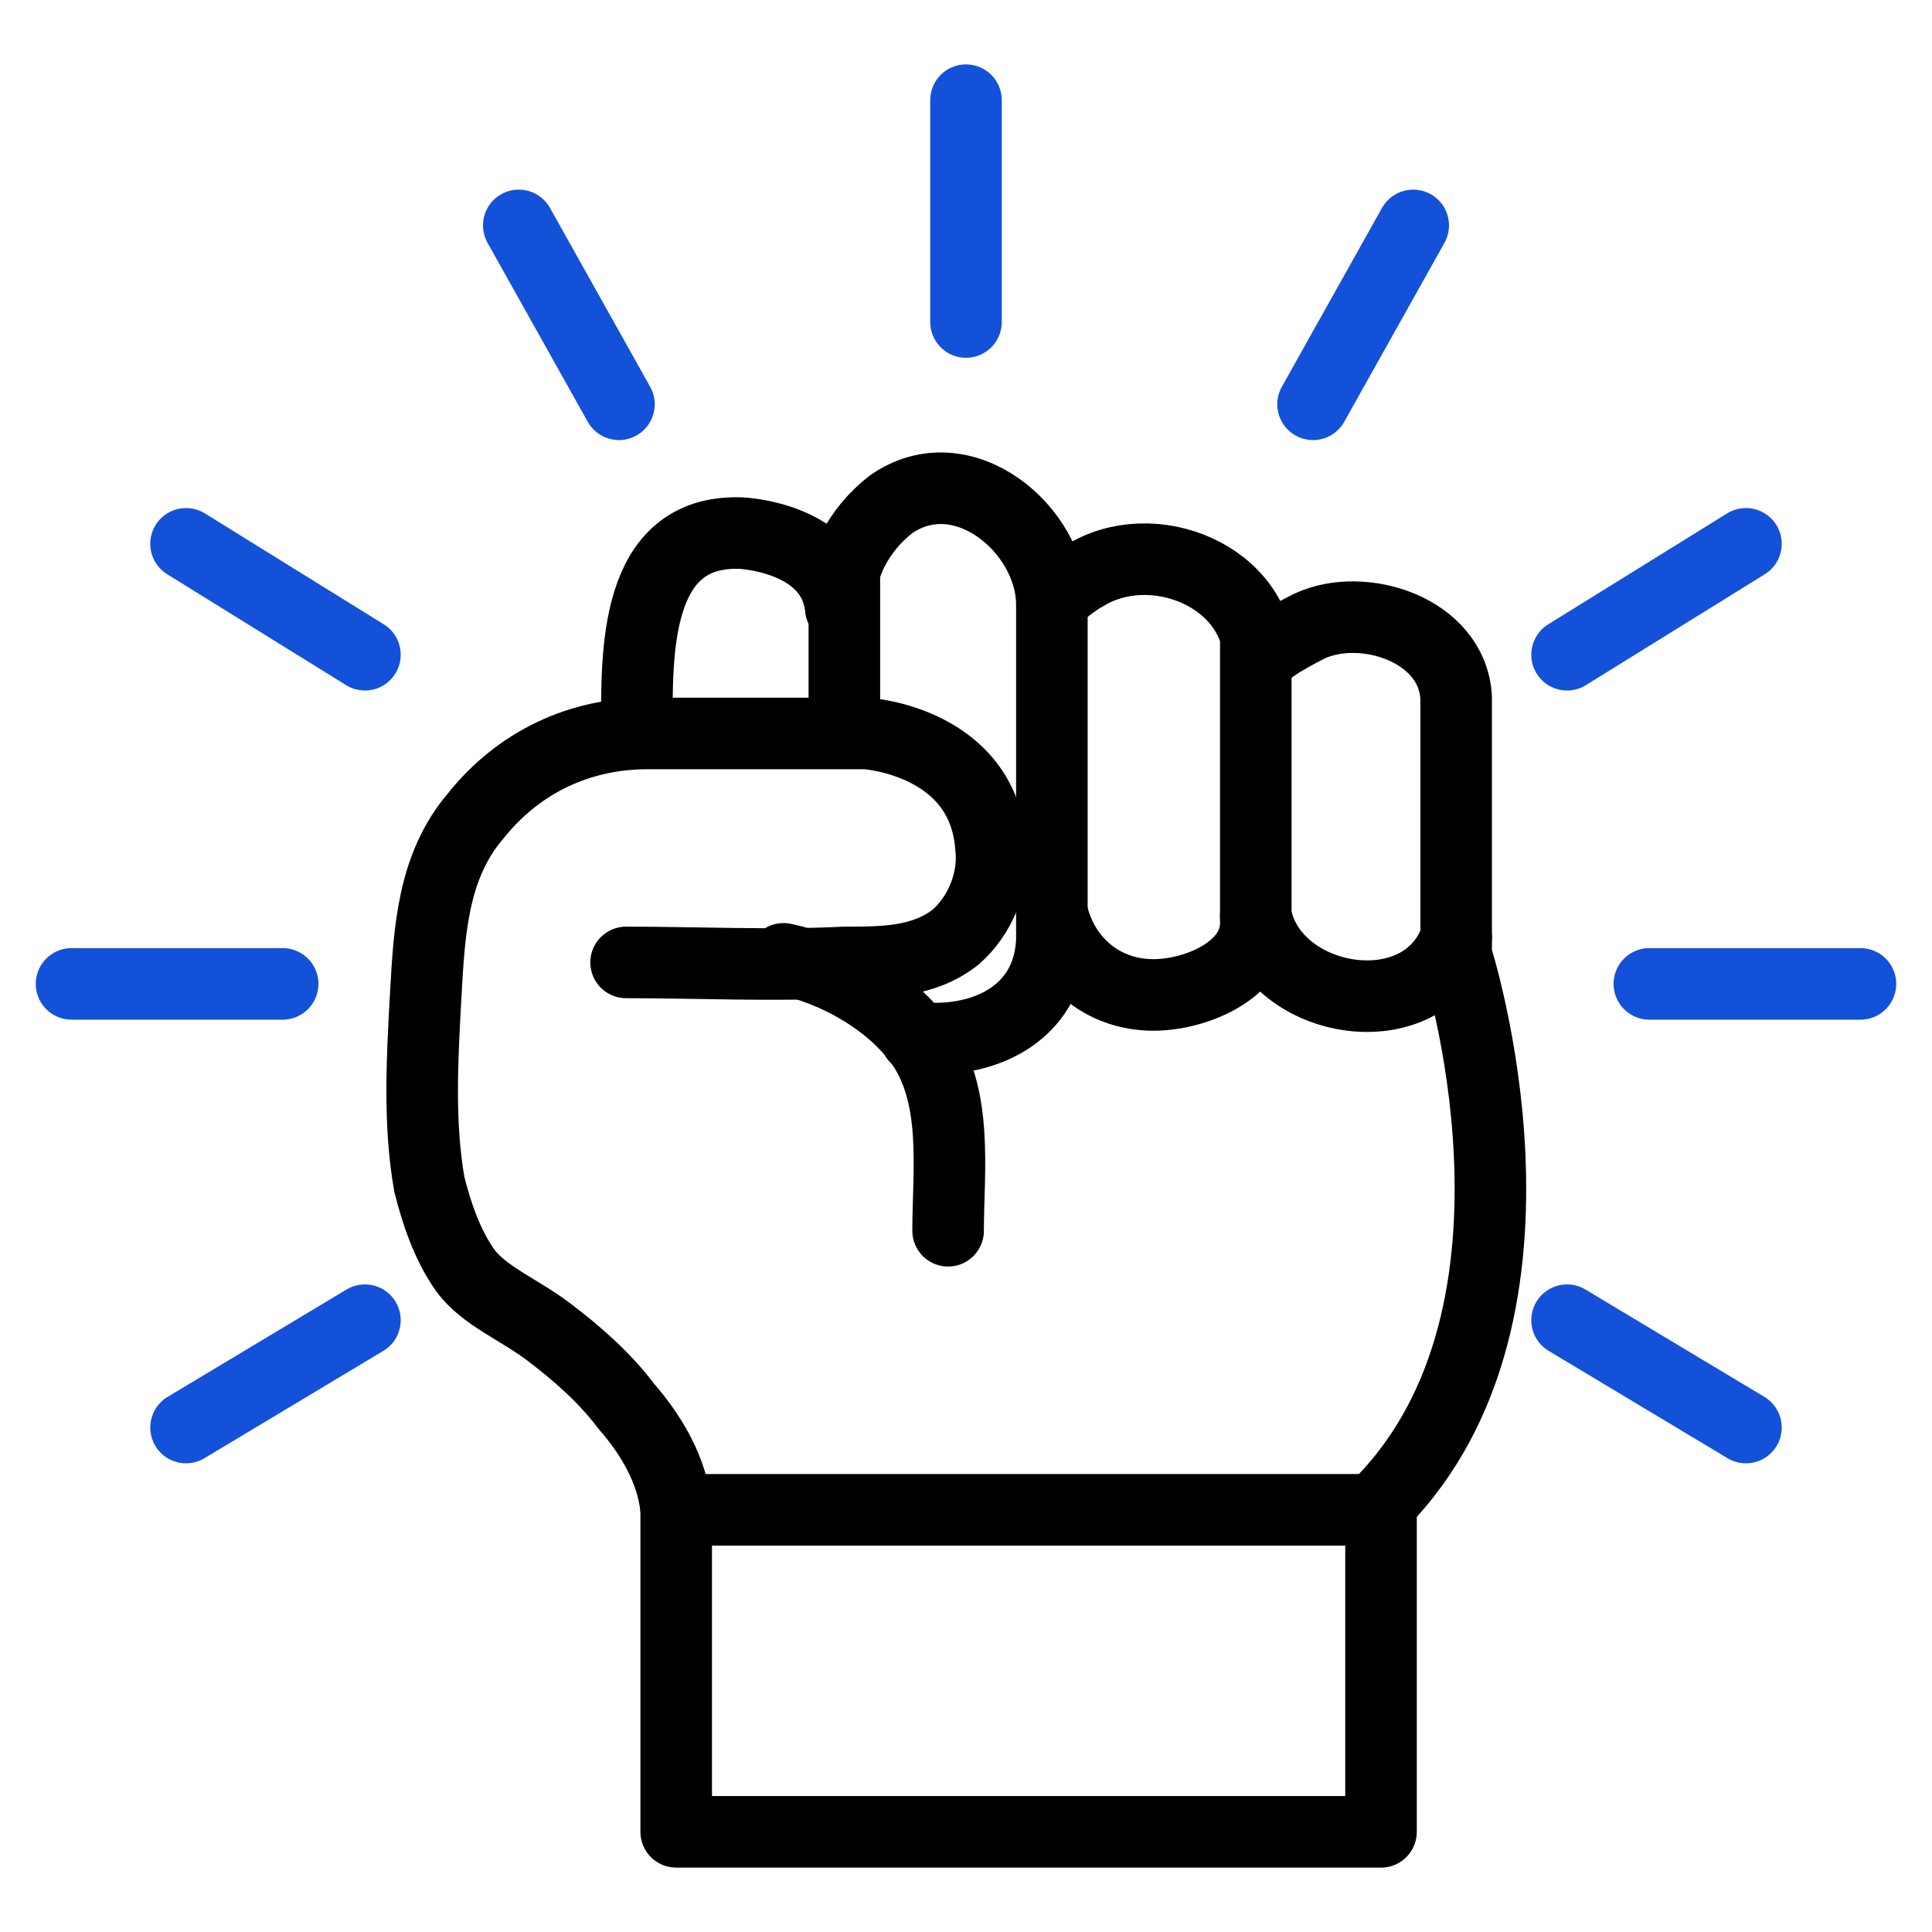
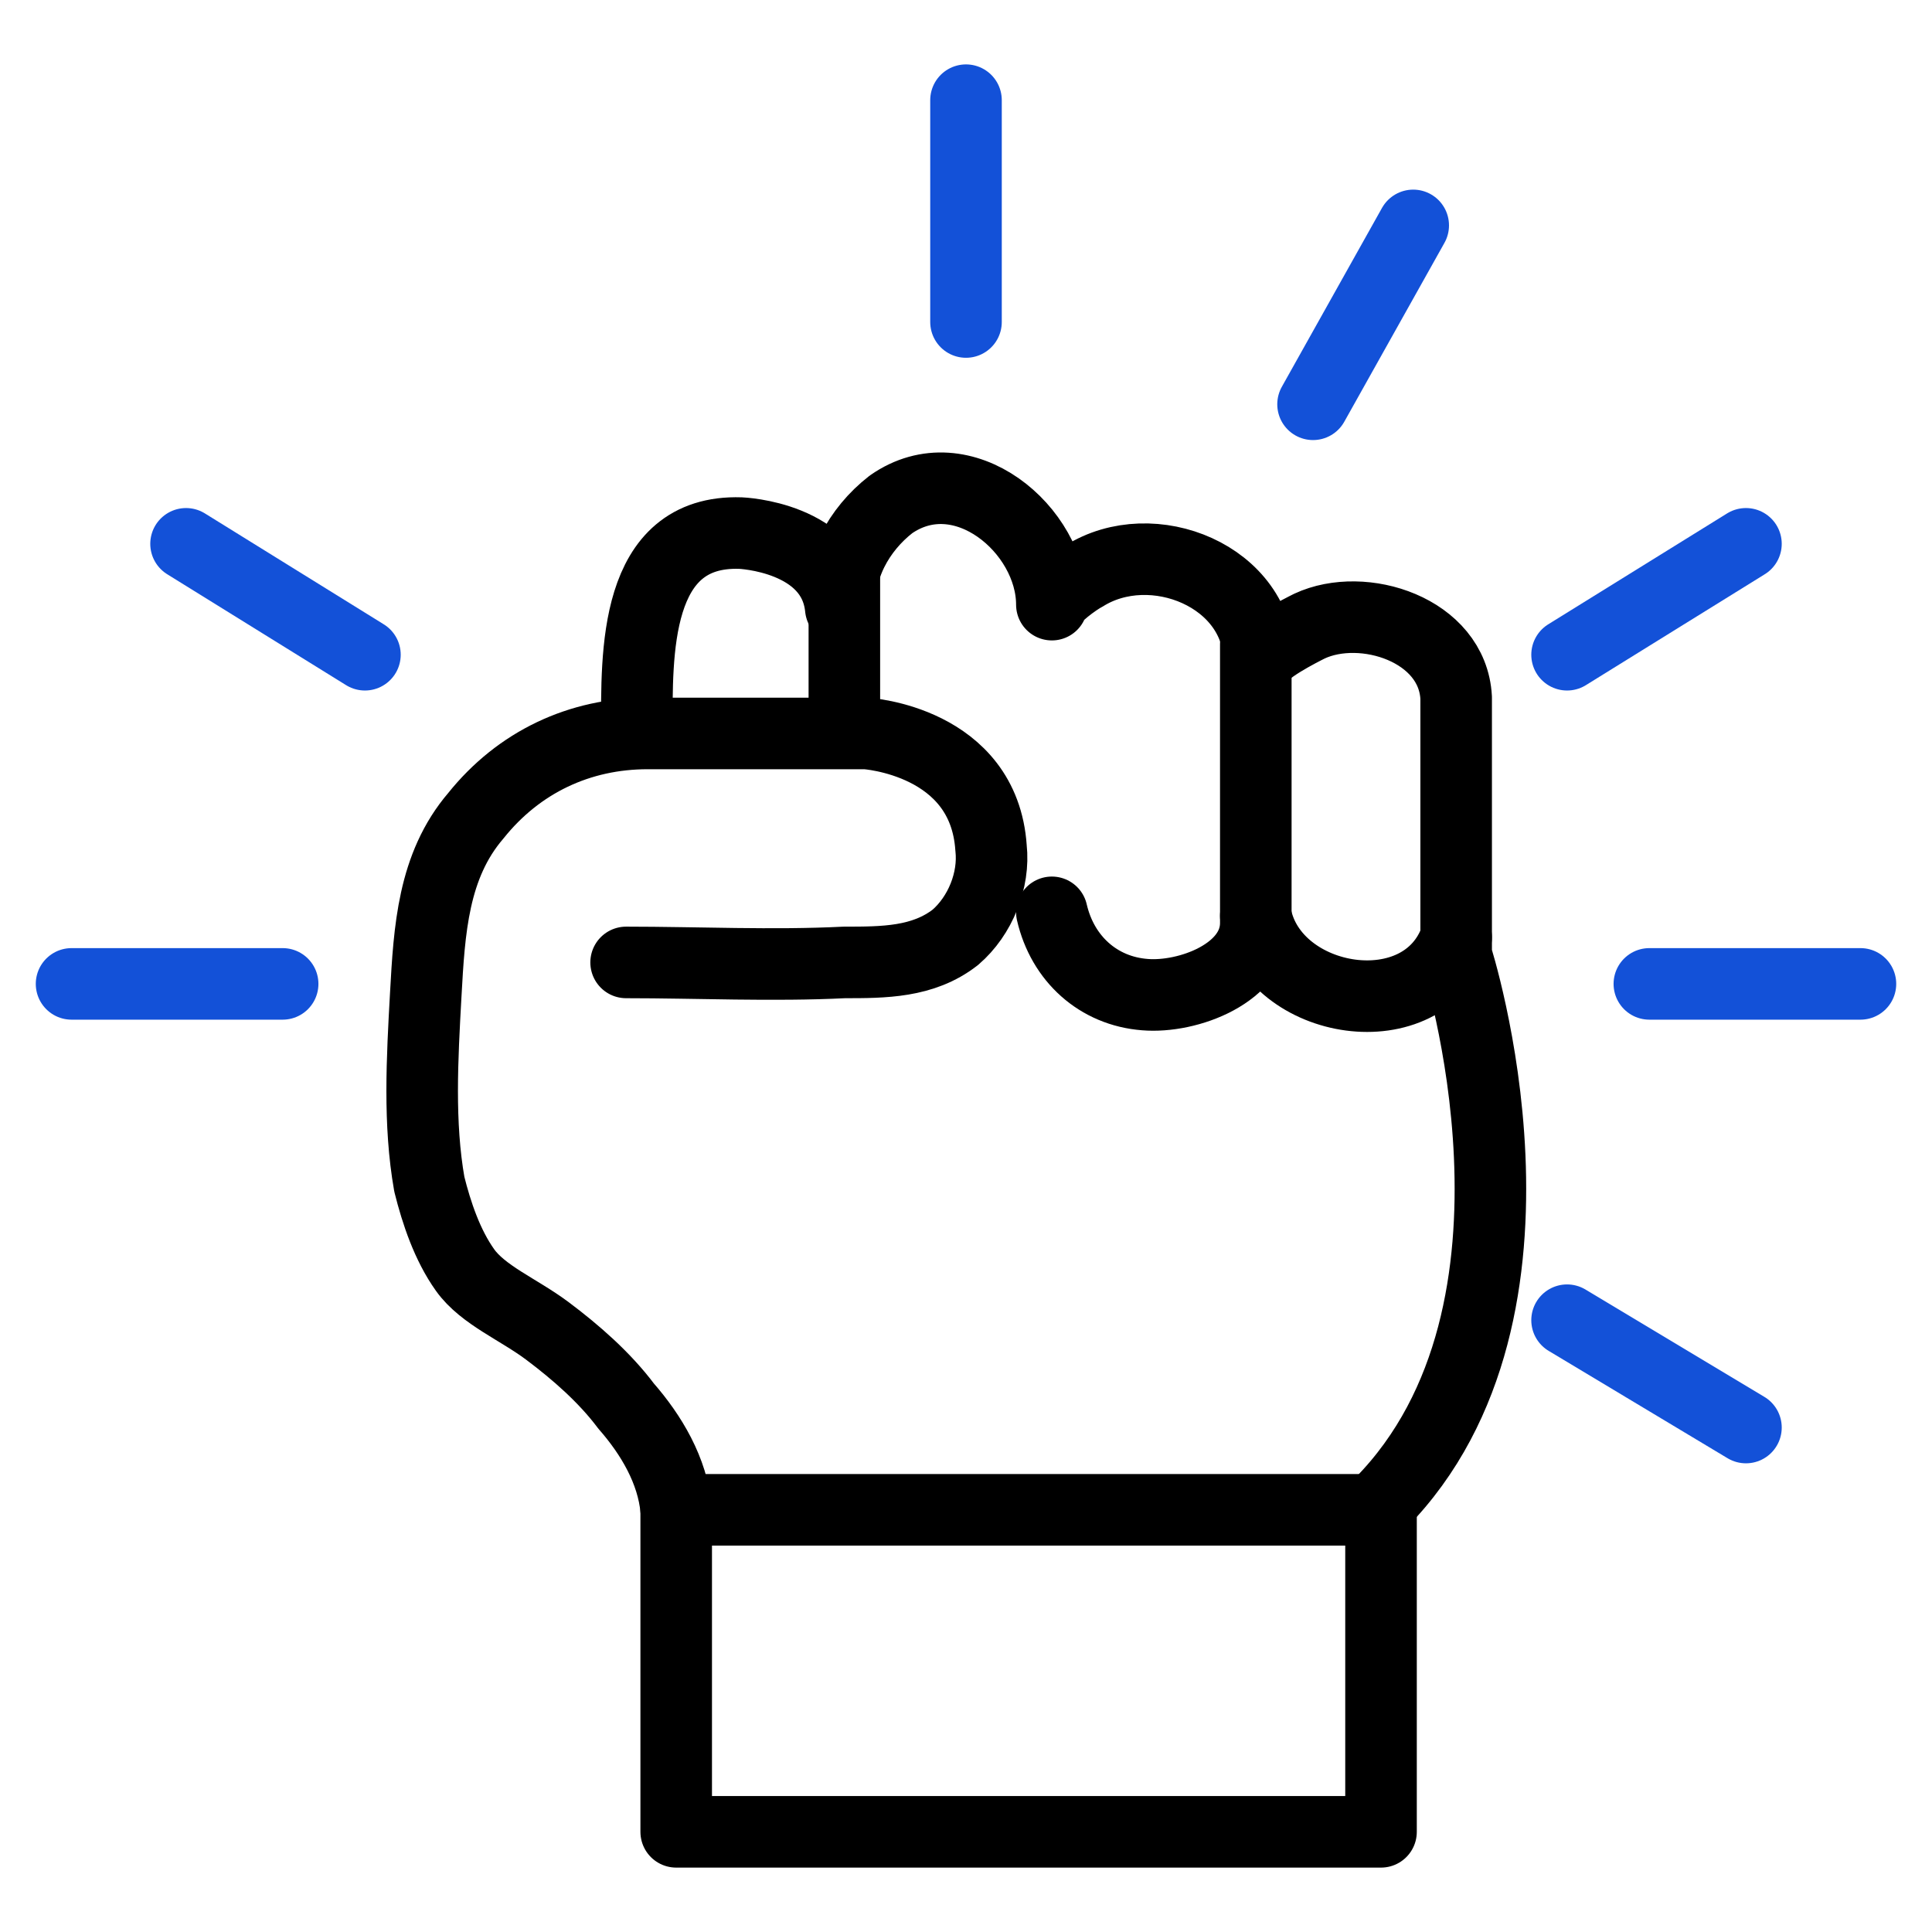
<svg xmlns="http://www.w3.org/2000/svg" version="1.1" id="Layer_1" x="0px" y="0px" viewBox="0 0 54 54" style="enable-background:new 0 0 54 54;" xml:space="preserve">
  <style type="text/css">
	.st0{fill:none;stroke:#1351D8;stroke-width:2;stroke-linecap:round;stroke-linejoin:round;stroke-miterlimit:10;}
	.st1{fill:none;stroke:#000000;stroke-width:2;stroke-linecap:round;stroke-linejoin:round;stroke-miterlimit:10;}
	.st2{fill:none;}
	.st3{fill:#9AB96D;}
	.st4{fill:#1351D8;}
	.st5{fill:none;stroke:#FFFFFF;stroke-width:1.5;stroke-linecap:round;stroke-linejoin:round;stroke-miterlimit:10;}
	.st6{fill:none;stroke:#000000;stroke-width:1.5;stroke-linecap:round;stroke-linejoin:round;stroke-miterlimit:10;}
	.st7{fill:#FFFFFF;}
	.st8{fill:none;stroke:#FFFFFF;stroke-linecap:round;stroke-linejoin:round;stroke-miterlimit:10;}
</style>
  <g>
    <rect x="0" class="st2" width="54" height="54" />
    <g>
      <rect x="18.9" y="42.2" class="st1" width="19.7" height="9" />
      <path class="st1" d="M18.9,42.2c-0.1-1.1-0.7-2.1-1.4-2.9c-0.6-0.8-1.4-1.5-2.2-2.1c-0.8-0.6-1.8-1-2.3-1.7    c-0.5-0.7-0.8-1.6-1-2.4c-0.3-1.7-0.2-3.5-0.1-5.3c0.1-1.8,0.2-3.6,1.4-5c1.2-1.5,2.9-2.3,4.8-2.3h6.1c0,0,3.3,0.2,3.5,3.2    c0.1,0.9-0.3,1.9-1,2.5c-0.9,0.7-2,0.7-3.1,0.7c-2,0.1-4.1,0-6.1,0" />
-       <path class="st1" d="M26.5,34.4c0-1.7,0.3-3.8-0.8-5.3c-0.9-1.2-2.4-2-3.8-2.3" />
      <path class="st1" d="M17.8,20.4c0-2.1-0.1-5.6,2.9-5.5c0,0,2.6,0.1,2.8,2.1c-0.1-1.1,0.5-2.2,1.4-2.9c2-1.4,4.5,0.7,4.5,2.8    c0-0.2,0.7-0.7,0.9-0.8c1.9-1.2,4.9,0,4.9,2.4c0-0.3,1.2-0.9,1.4-1c1.5-0.7,4,0.1,4.1,2v7.2c0,0,3.2,9.9-2.1,15.3" />
      <line class="st1" x1="23.6" y1="20.4" x2="23.6" y2="15.9" />
-       <path class="st1" d="M25.6,29c1.8,0.2,3.7-0.6,3.8-2.7l0-9.3" />
      <path class="st1" d="M29.4,25.5c0.3,1.3,1.3,2.2,2.6,2.3c1.2,0.1,3.1-0.6,3.1-2V18" />
      <path class="st1" d="M35.1,25.6c0.5,2.5,4.7,3.2,5.6,0.6" />
-       <line class="st0" x1="5.2" y1="39.9" x2="10.2" y2="36.9" />
      <line class="st0" x1="2" y1="27.5" x2="7.9" y2="27.5" />
      <line class="st0" x1="5.2" y1="15.2" x2="10.2" y2="18.3" />
-       <line class="st0" x1="14.5" y1="6.3" x2="17.3" y2="11.3" />
      <line class="st0" x1="27" y1="2.8" x2="27" y2="9" />
      <line class="st0" x1="48.8" y1="39.9" x2="43.8" y2="36.9" />
      <line class="st0" x1="52" y1="27.5" x2="46.1" y2="27.5" />
      <line class="st0" x1="48.8" y1="15.2" x2="43.8" y2="18.3" />
      <line class="st0" x1="39.5" y1="6.3" x2="36.7" y2="11.3" />
    </g>
  </g>
</svg>